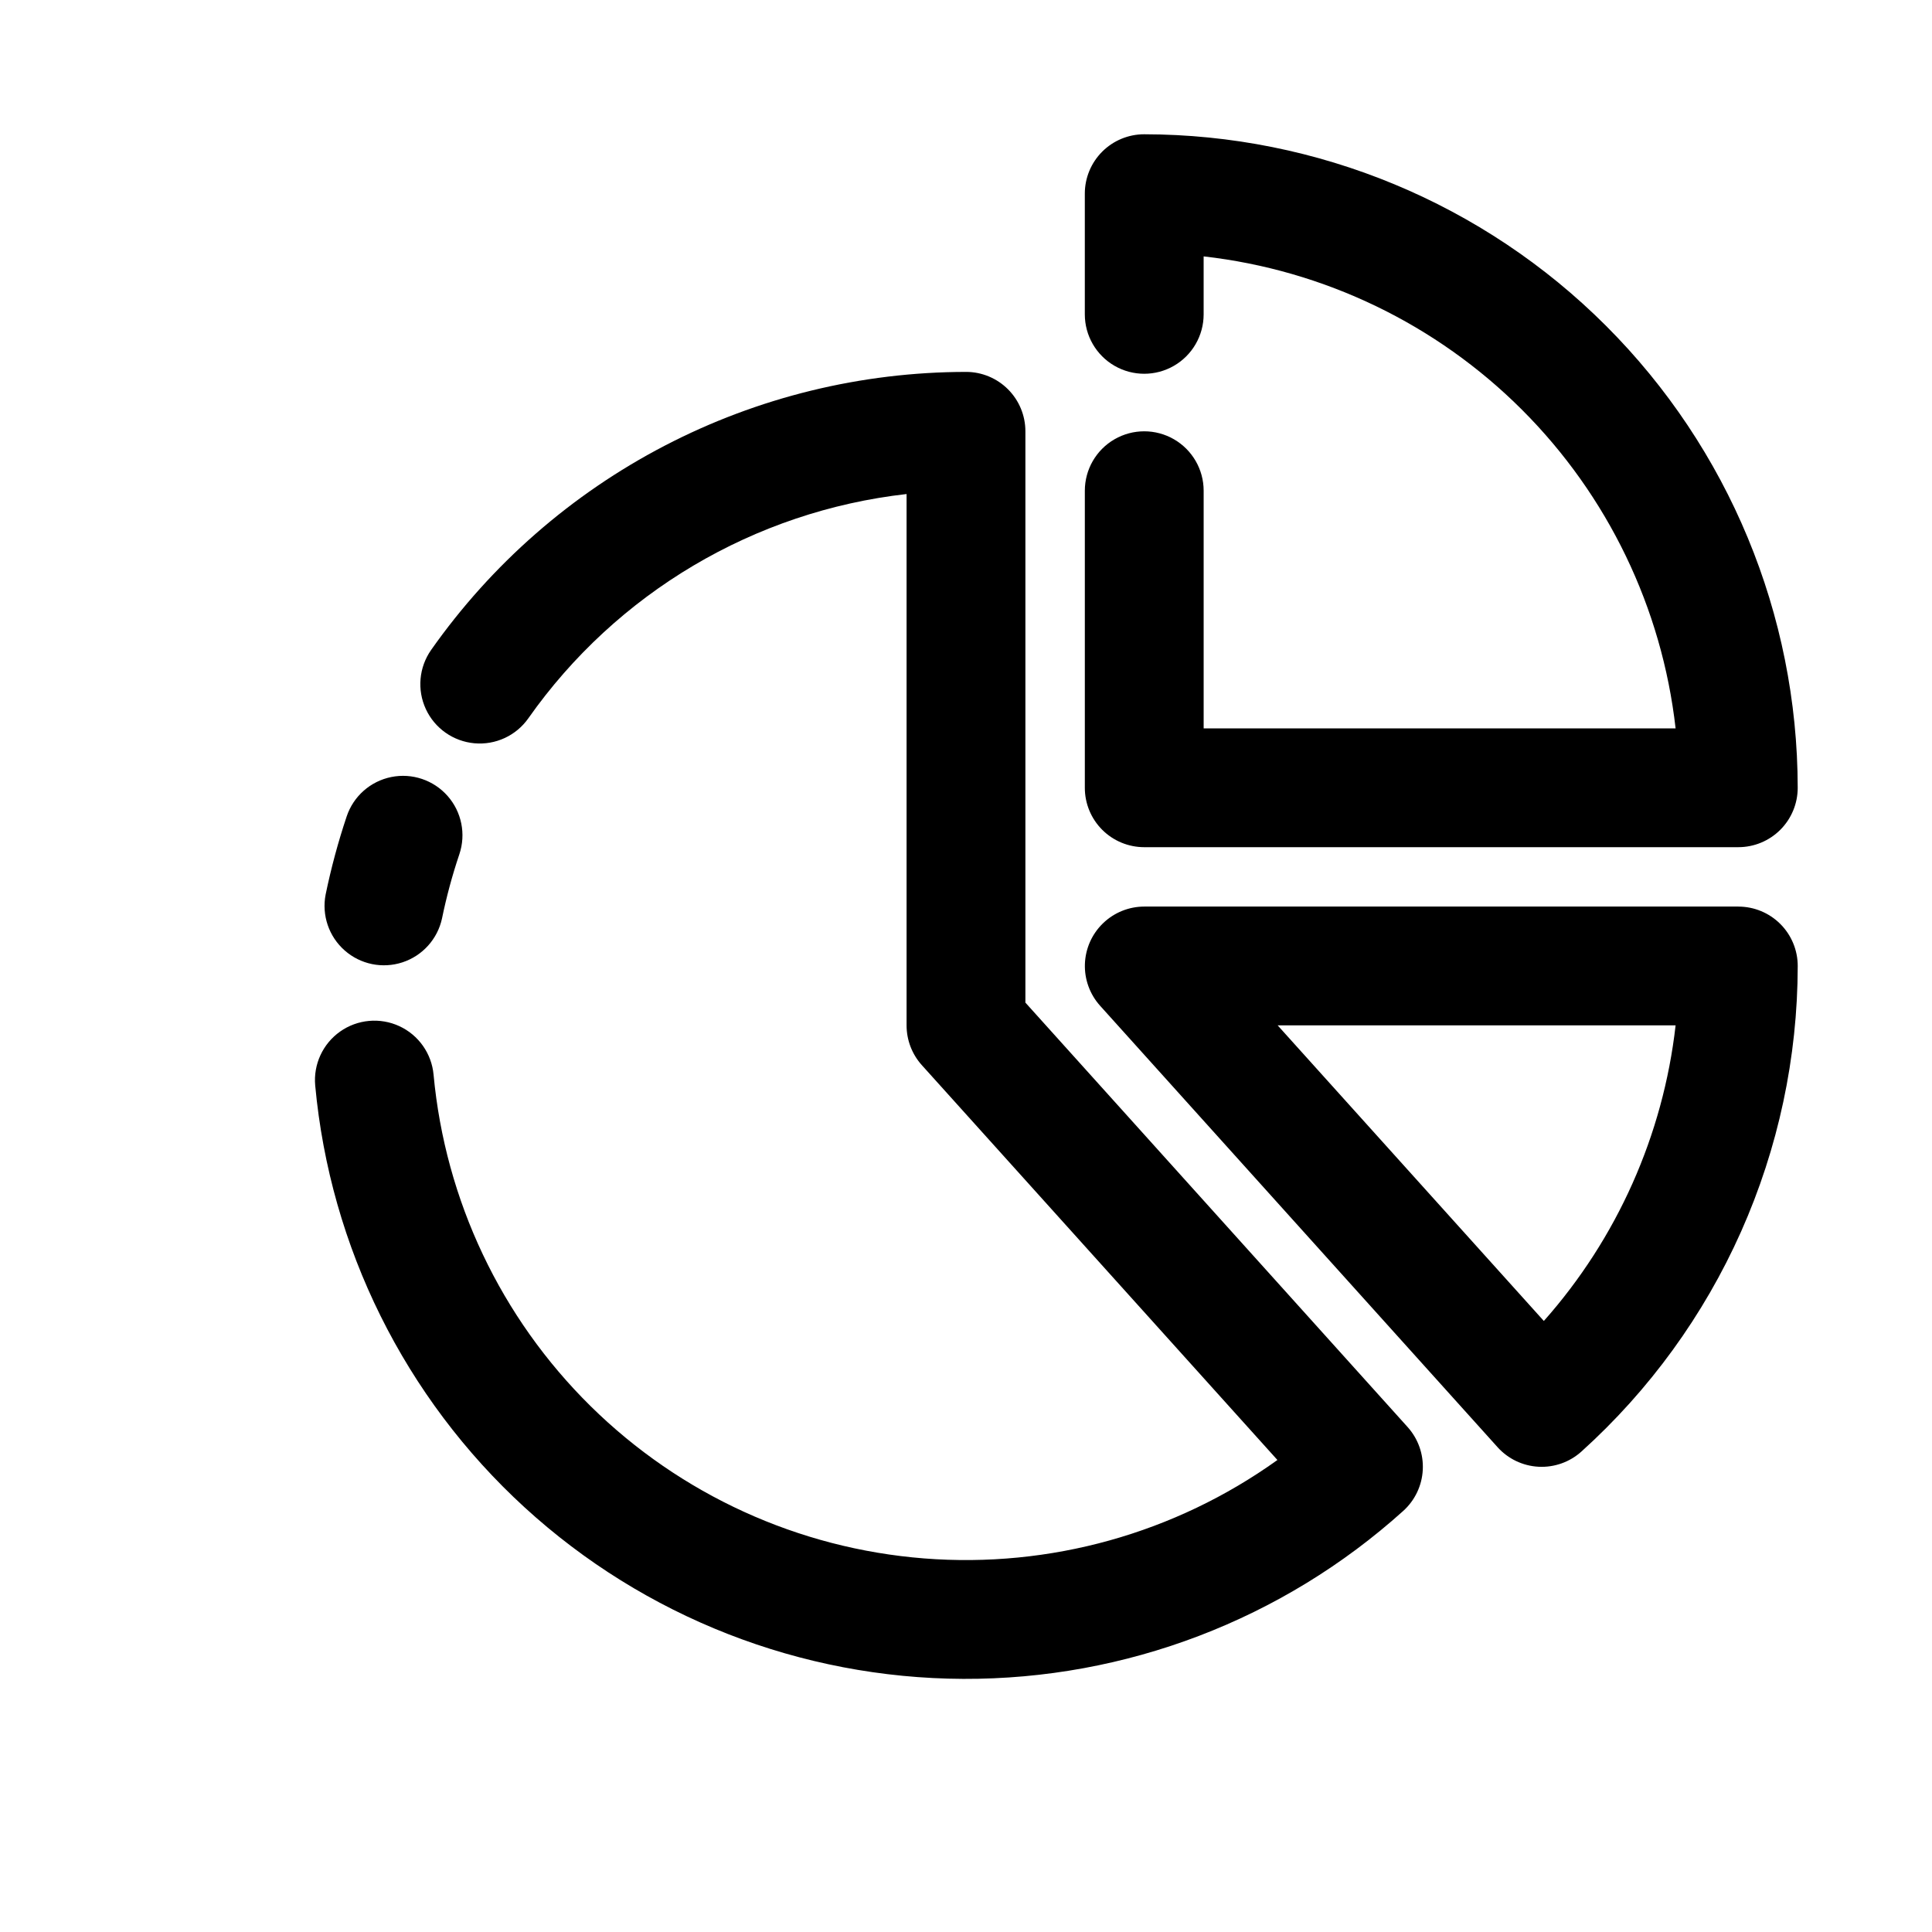
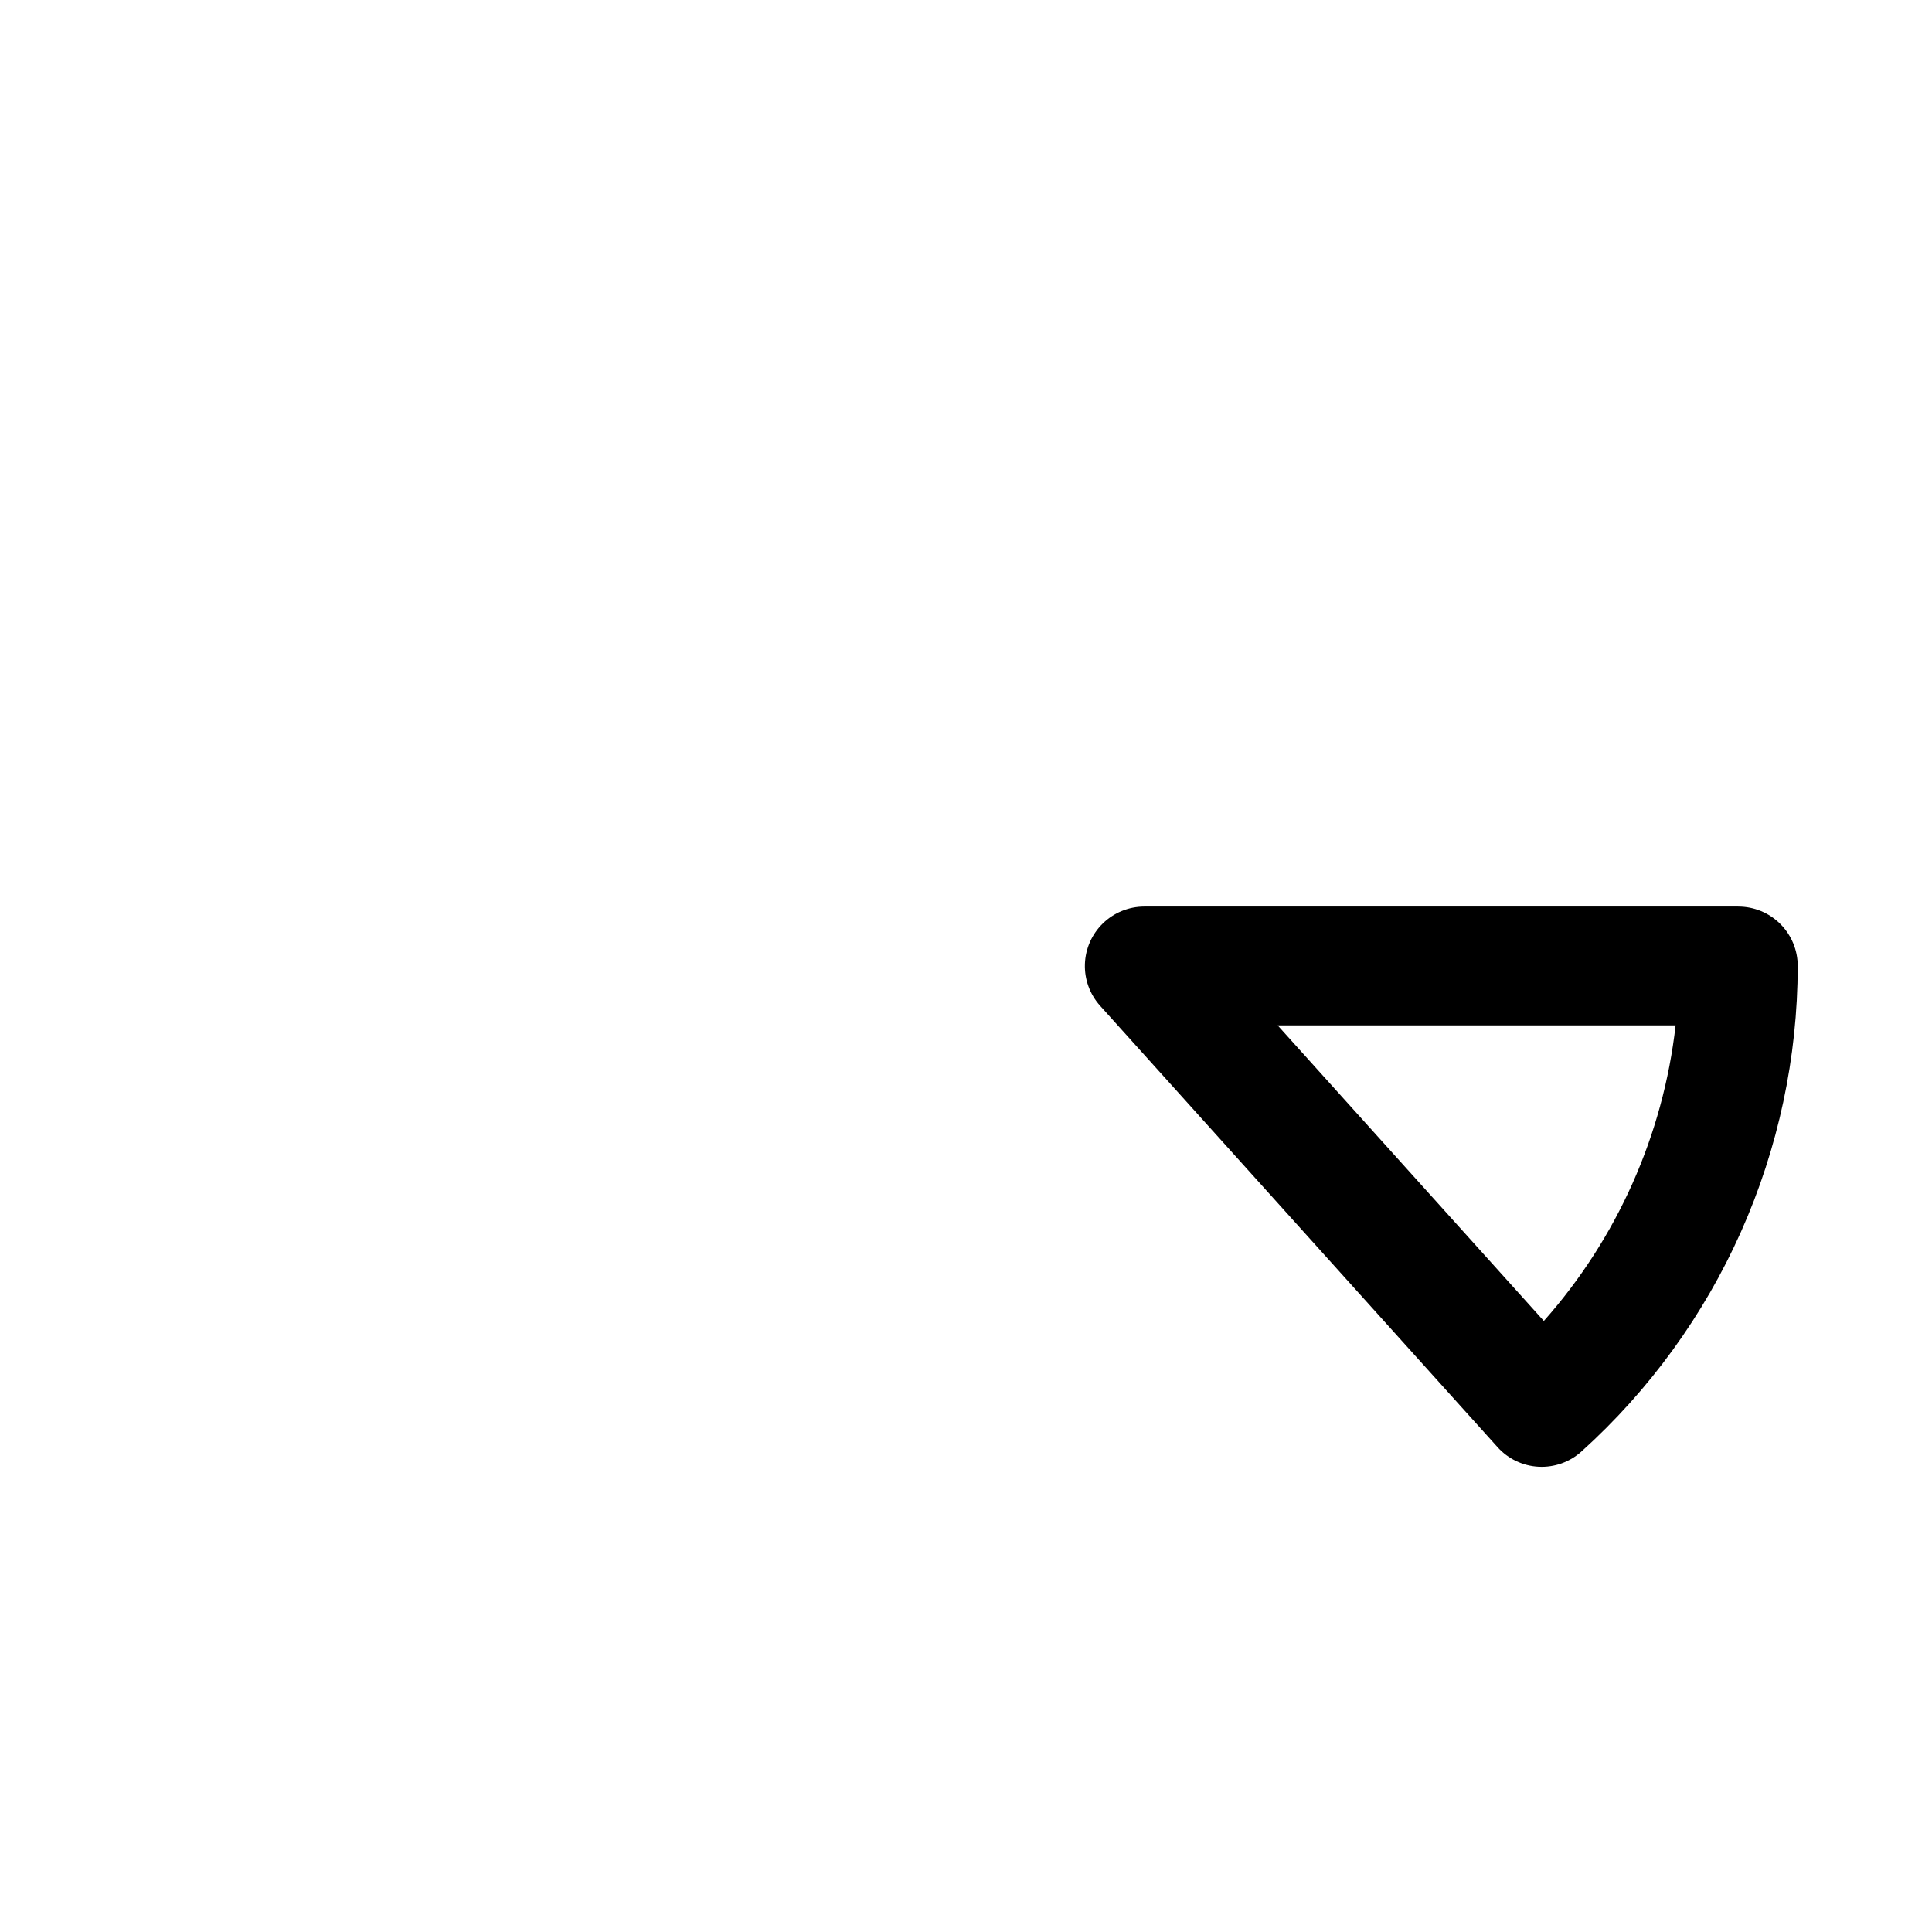
<svg xmlns="http://www.w3.org/2000/svg" fill="#000000" width="800px" height="800px" version="1.1" viewBox="144 144 512 512">
  <g>
-     <path d="m261.14 387.39c1.184-5.762 2.719-11.445 4.598-17.02 1.789-5.336 0.598-11.219-3.125-15.438-3.723-4.215-9.414-6.129-14.93-5.012-5.516 1.117-10.016 5.09-11.805 10.422-2.273 6.785-4.137 13.703-5.582 20.711-1.07 5.484 0.848 11.125 5.039 14.82 4.188 3.699 10.023 4.898 15.332 3.152 5.309-1.746 9.293-6.176 10.473-11.637z" />
-     <path d="m415.74 409.7v-151.4c0.004-4.176-1.656-8.18-4.609-11.133-2.953-2.953-6.957-4.613-11.133-4.609-27.801 0.027-55.188 6.734-79.855 19.559-24.668 12.824-45.891 31.387-61.887 54.121-3.234 4.606-3.769 10.582-1.398 15.688 2.367 5.102 7.281 8.551 12.883 9.051 5.606 0.5 11.047-2.027 14.281-6.629 23.379-33.227 59.863-54.855 100.23-59.426v140.82c0.004 3.891 1.441 7.641 4.043 10.531l94.234 104.64c-27.156 19.457-60.312 28.699-93.617 26.086-33.305-2.613-64.617-16.91-88.406-40.367-23.789-23.453-38.523-54.562-41.605-87.828-0.512-5.602-3.973-10.508-9.078-12.867-5.109-2.356-11.086-1.812-15.684 1.43-4.598 3.246-7.113 8.695-6.606 14.297 3.957 42.871 23.742 82.734 55.496 111.81 31.754 29.07 73.199 45.273 116.25 45.445 43.055 0.172 84.625-15.703 116.61-44.523 3.094-2.801 4.953-6.711 5.164-10.875 0.215-4.164-1.234-8.246-4.023-11.344z" />
-     <path d="m447.23 368.51h157.44c4.176 0 8.18-1.656 11.133-4.609 2.953-2.953 4.613-6.961 4.609-11.137-0.051-45.914-18.312-89.934-50.781-122.4-32.465-32.469-76.488-50.73-122.4-50.781-4.176-0.004-8.184 1.656-11.137 4.609s-4.609 6.957-4.606 11.133v31.984c0 5.621 3 10.82 7.871 13.633s10.871 2.812 15.742 0c4.871-2.812 7.875-8.012 7.875-13.633v-15.363c31.926 3.617 61.68 17.957 84.398 40.676s37.059 52.477 40.676 84.402h-125.07v-62.977c0-5.625-3.004-10.824-7.875-13.637-4.871-2.812-10.871-2.812-15.742 0s-7.871 8.012-7.871 13.637v78.719c-0.004 4.176 1.652 8.184 4.606 11.137s6.961 4.609 11.137 4.609z" />
    <path d="m604.67 384.25h-157.44c-4.078 0.008-7.992 1.594-10.922 4.43-2.934 2.832-4.652 6.691-4.797 10.766s1.297 8.047 4.019 11.082l105.33 116.98h-0.004c2.797 3.109 6.711 4.977 10.887 5.195 4.176 0.215 8.262-1.238 11.363-4.043 18.012-16.25 32.418-36.098 42.289-58.258 9.871-22.16 14.988-46.145 15.02-70.402 0.004-4.18-1.656-8.184-4.609-11.137-2.953-2.953-6.957-4.609-11.133-4.609zm-51.535 109.82-70.543-78.336h105.46c-3.305 29.082-15.496 56.438-34.918 78.336z" />
  </g>
</svg>